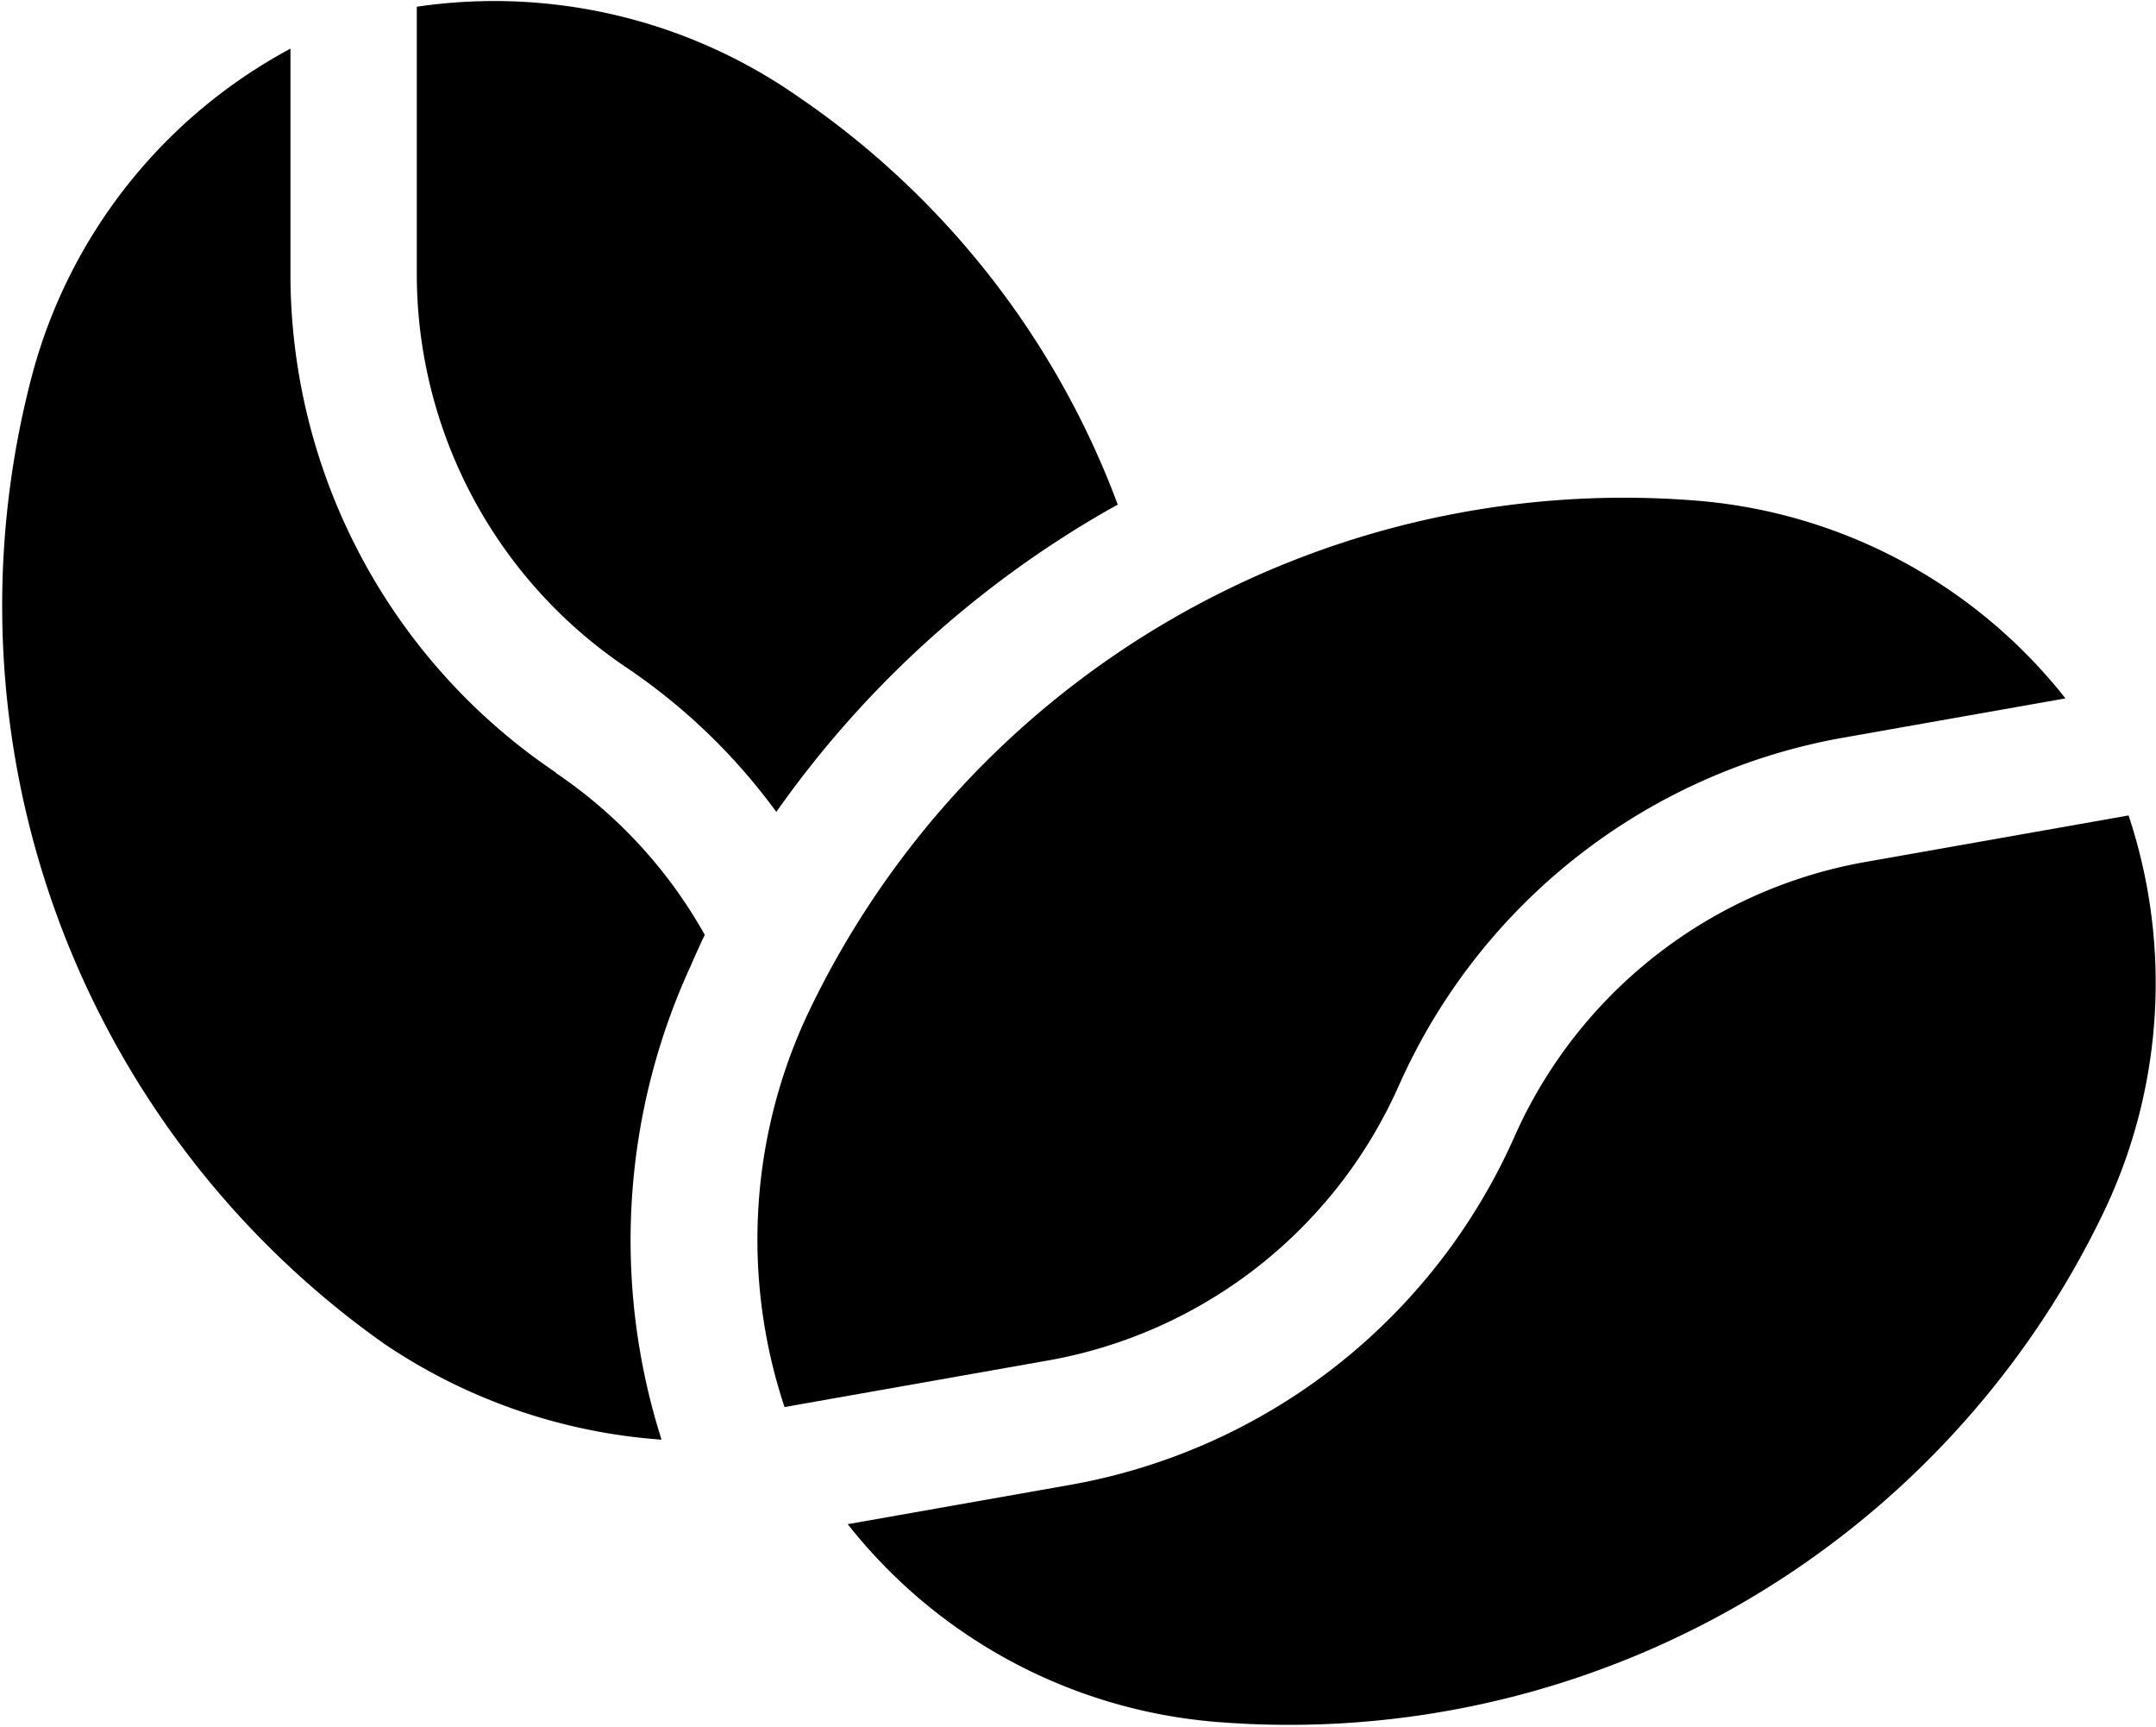
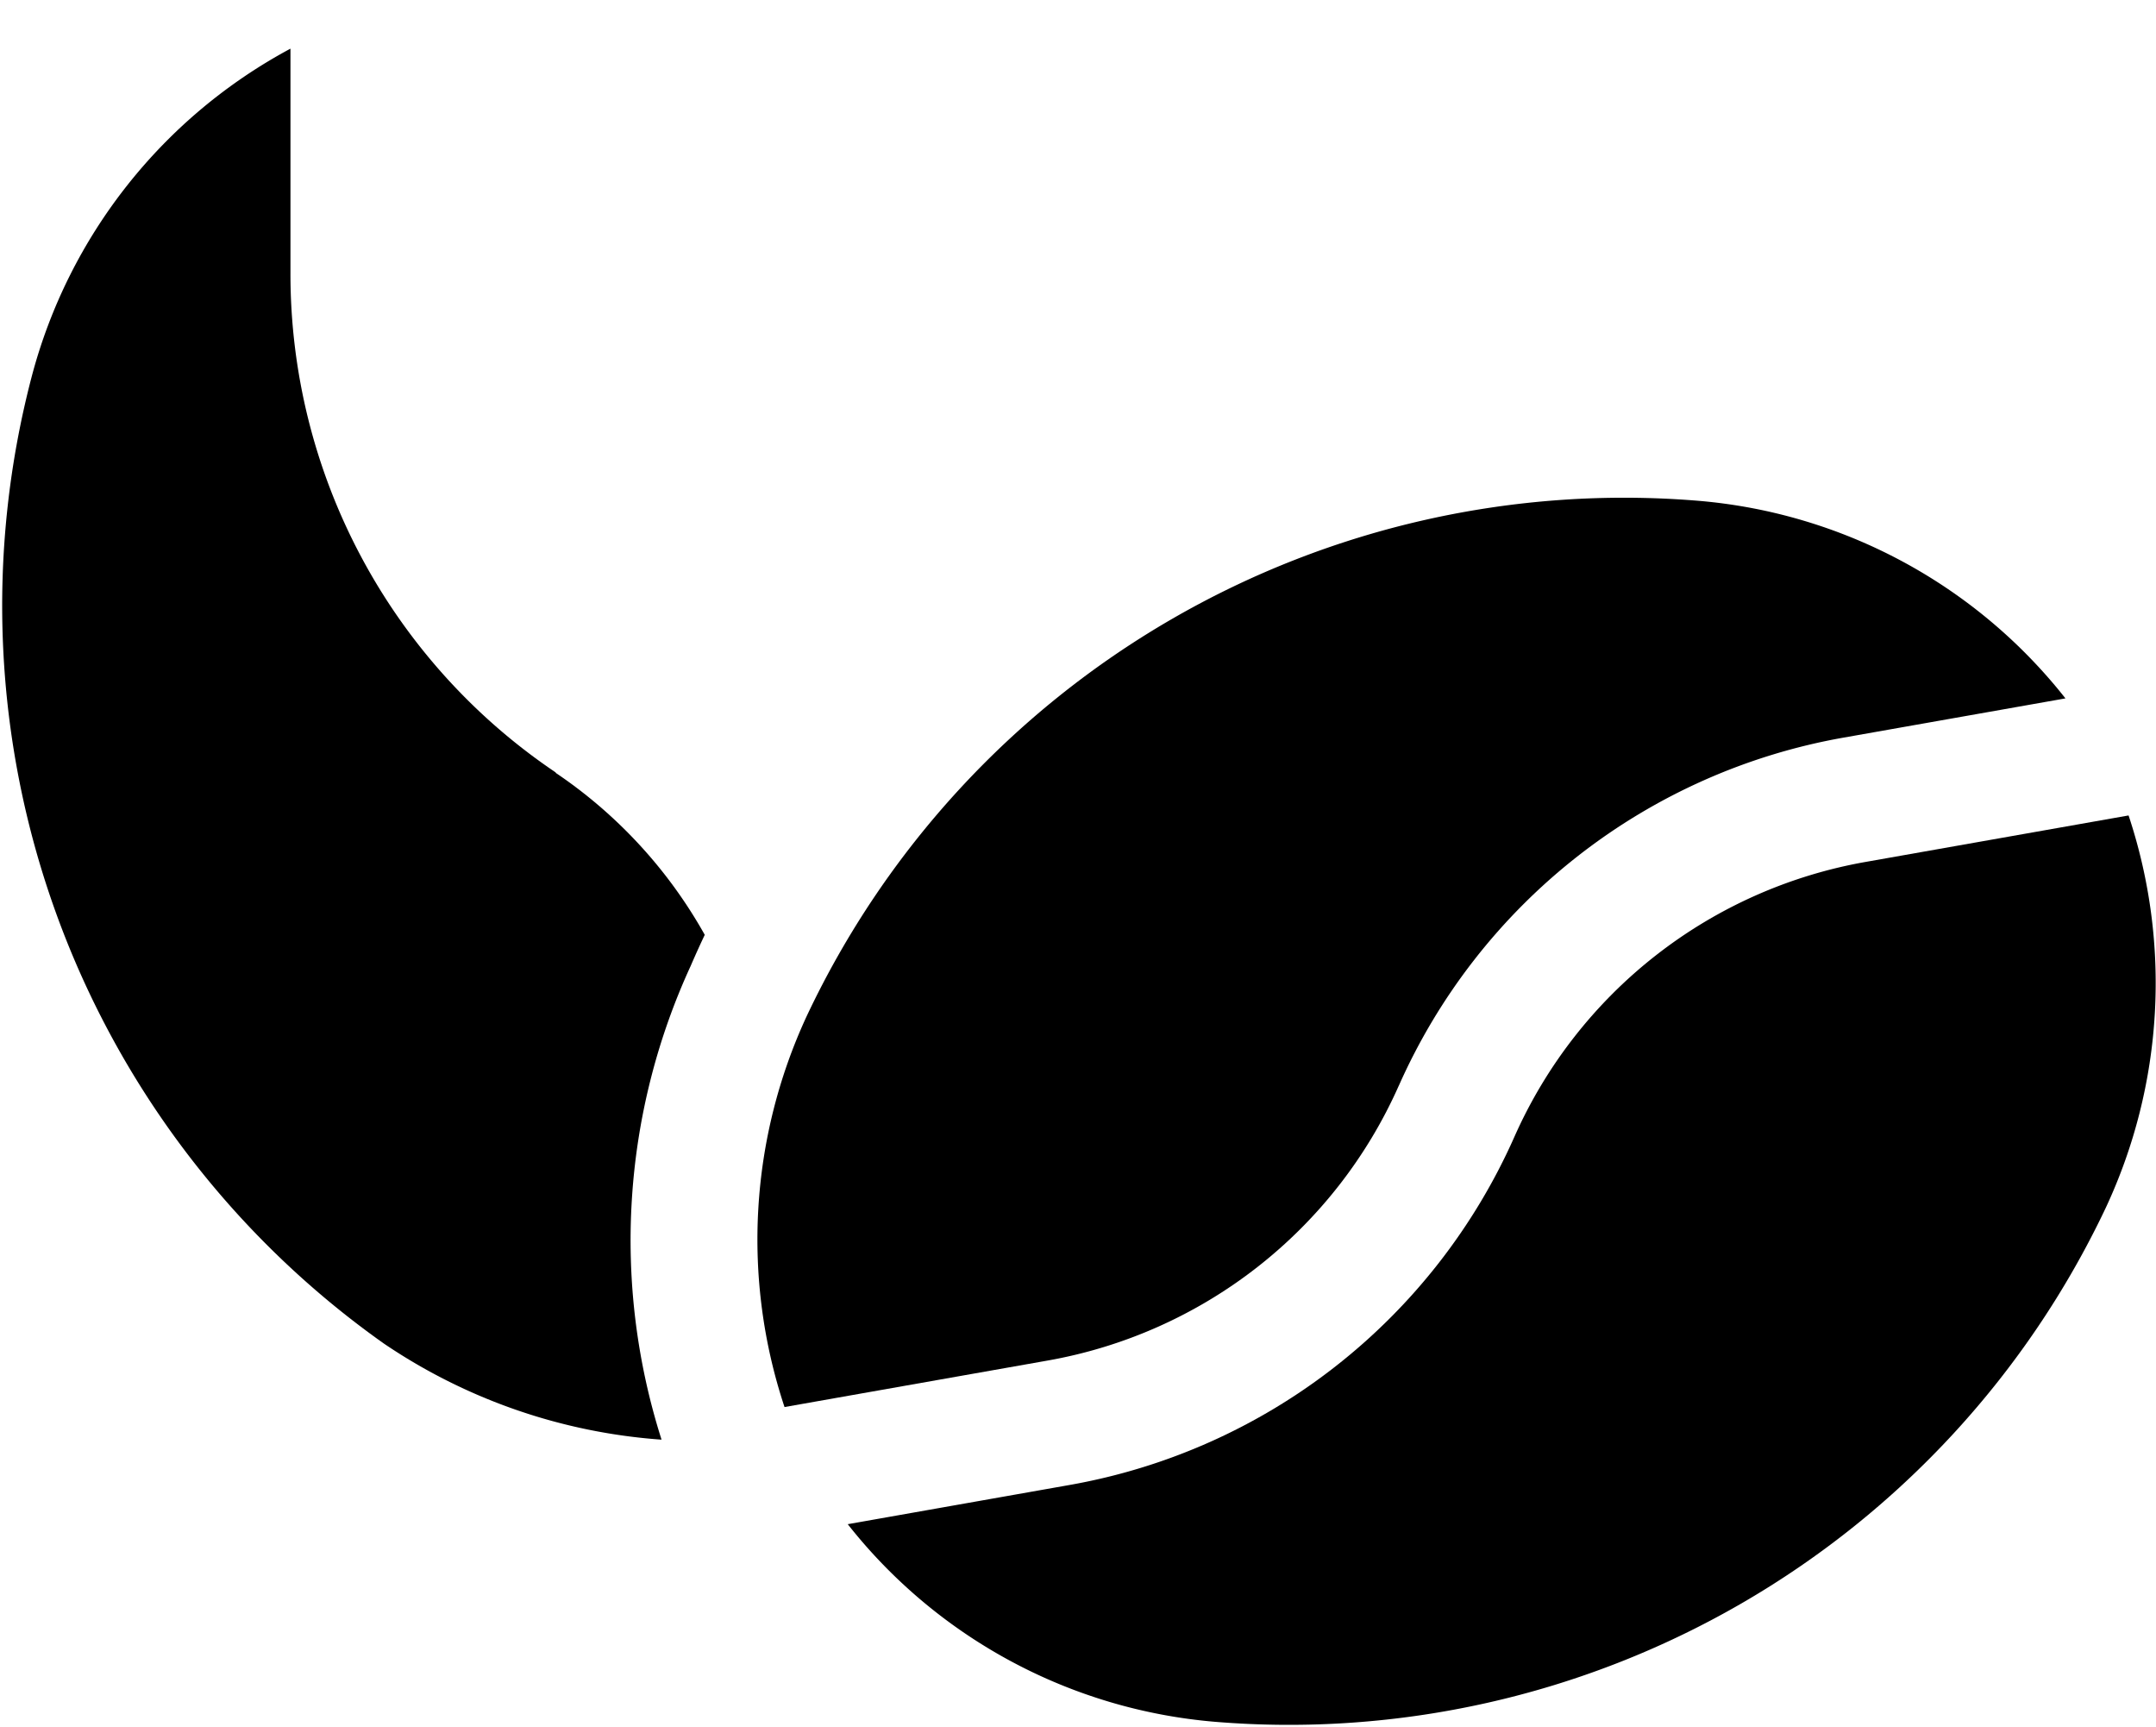
<svg xmlns="http://www.w3.org/2000/svg" id="Group_528" data-name="Group 528" width="25" height="20.019" viewBox="0 0 25 20.019">
  <path id="Path_531" data-name="Path 531" d="M438.245,446.5a6.967,6.967,0,0,1,5.161-4.036l2.569-.454a6.067,6.067,0,0,0-4.261-2.291,10.478,10.478,0,0,0-10.33,5.964,6.155,6.155,0,0,0-.262,4.542l3.045-.538a5.5,5.5,0,0,0,4.078-3.188Z" transform="translate(-422.025 -433.914)" fill="#000" />
  <path id="Path_532" data-name="Path 532" d="M467.15,515.612l-3.045.538a5.5,5.5,0,0,0-4.077,3.188,6.967,6.967,0,0,1-5.161,4.036l-2.569.454a6.067,6.067,0,0,0,4.261,2.291,10.478,10.478,0,0,0,10.329-5.964A6.155,6.155,0,0,0,467.15,515.612Z" transform="translate(-442.468 -506.159)" fill="#000" />
  <path id="Path_533" data-name="Path 533" d="M257.447,341.9a6.967,6.967,0,0,1-3.078-5.783v-2.609a6.067,6.067,0,0,0-3,3.8,10.478,10.478,0,0,0,4.079,11.208,6.564,6.564,0,0,0,3.224,1.117,7.611,7.611,0,0,1,.338-5.492q.078-.181.163-.36a5.508,5.508,0,0,0-1.73-1.879Z" transform="translate(-251.001 -332.944)" fill="#000" />
-   <path id="Path_534" data-name="Path 534" d="M357.989,327.912l.1-.055a9.9,9.9,0,0,0-3.7-4.725,6.155,6.155,0,0,0-4.428-1.047v3.092a5.5,5.5,0,0,0,2.432,4.569,6.978,6.978,0,0,1,1.737,1.673,11.962,11.962,0,0,1,3.859-3.507Z" transform="translate(-345.128 -322.007)" fill="#000" />
</svg>